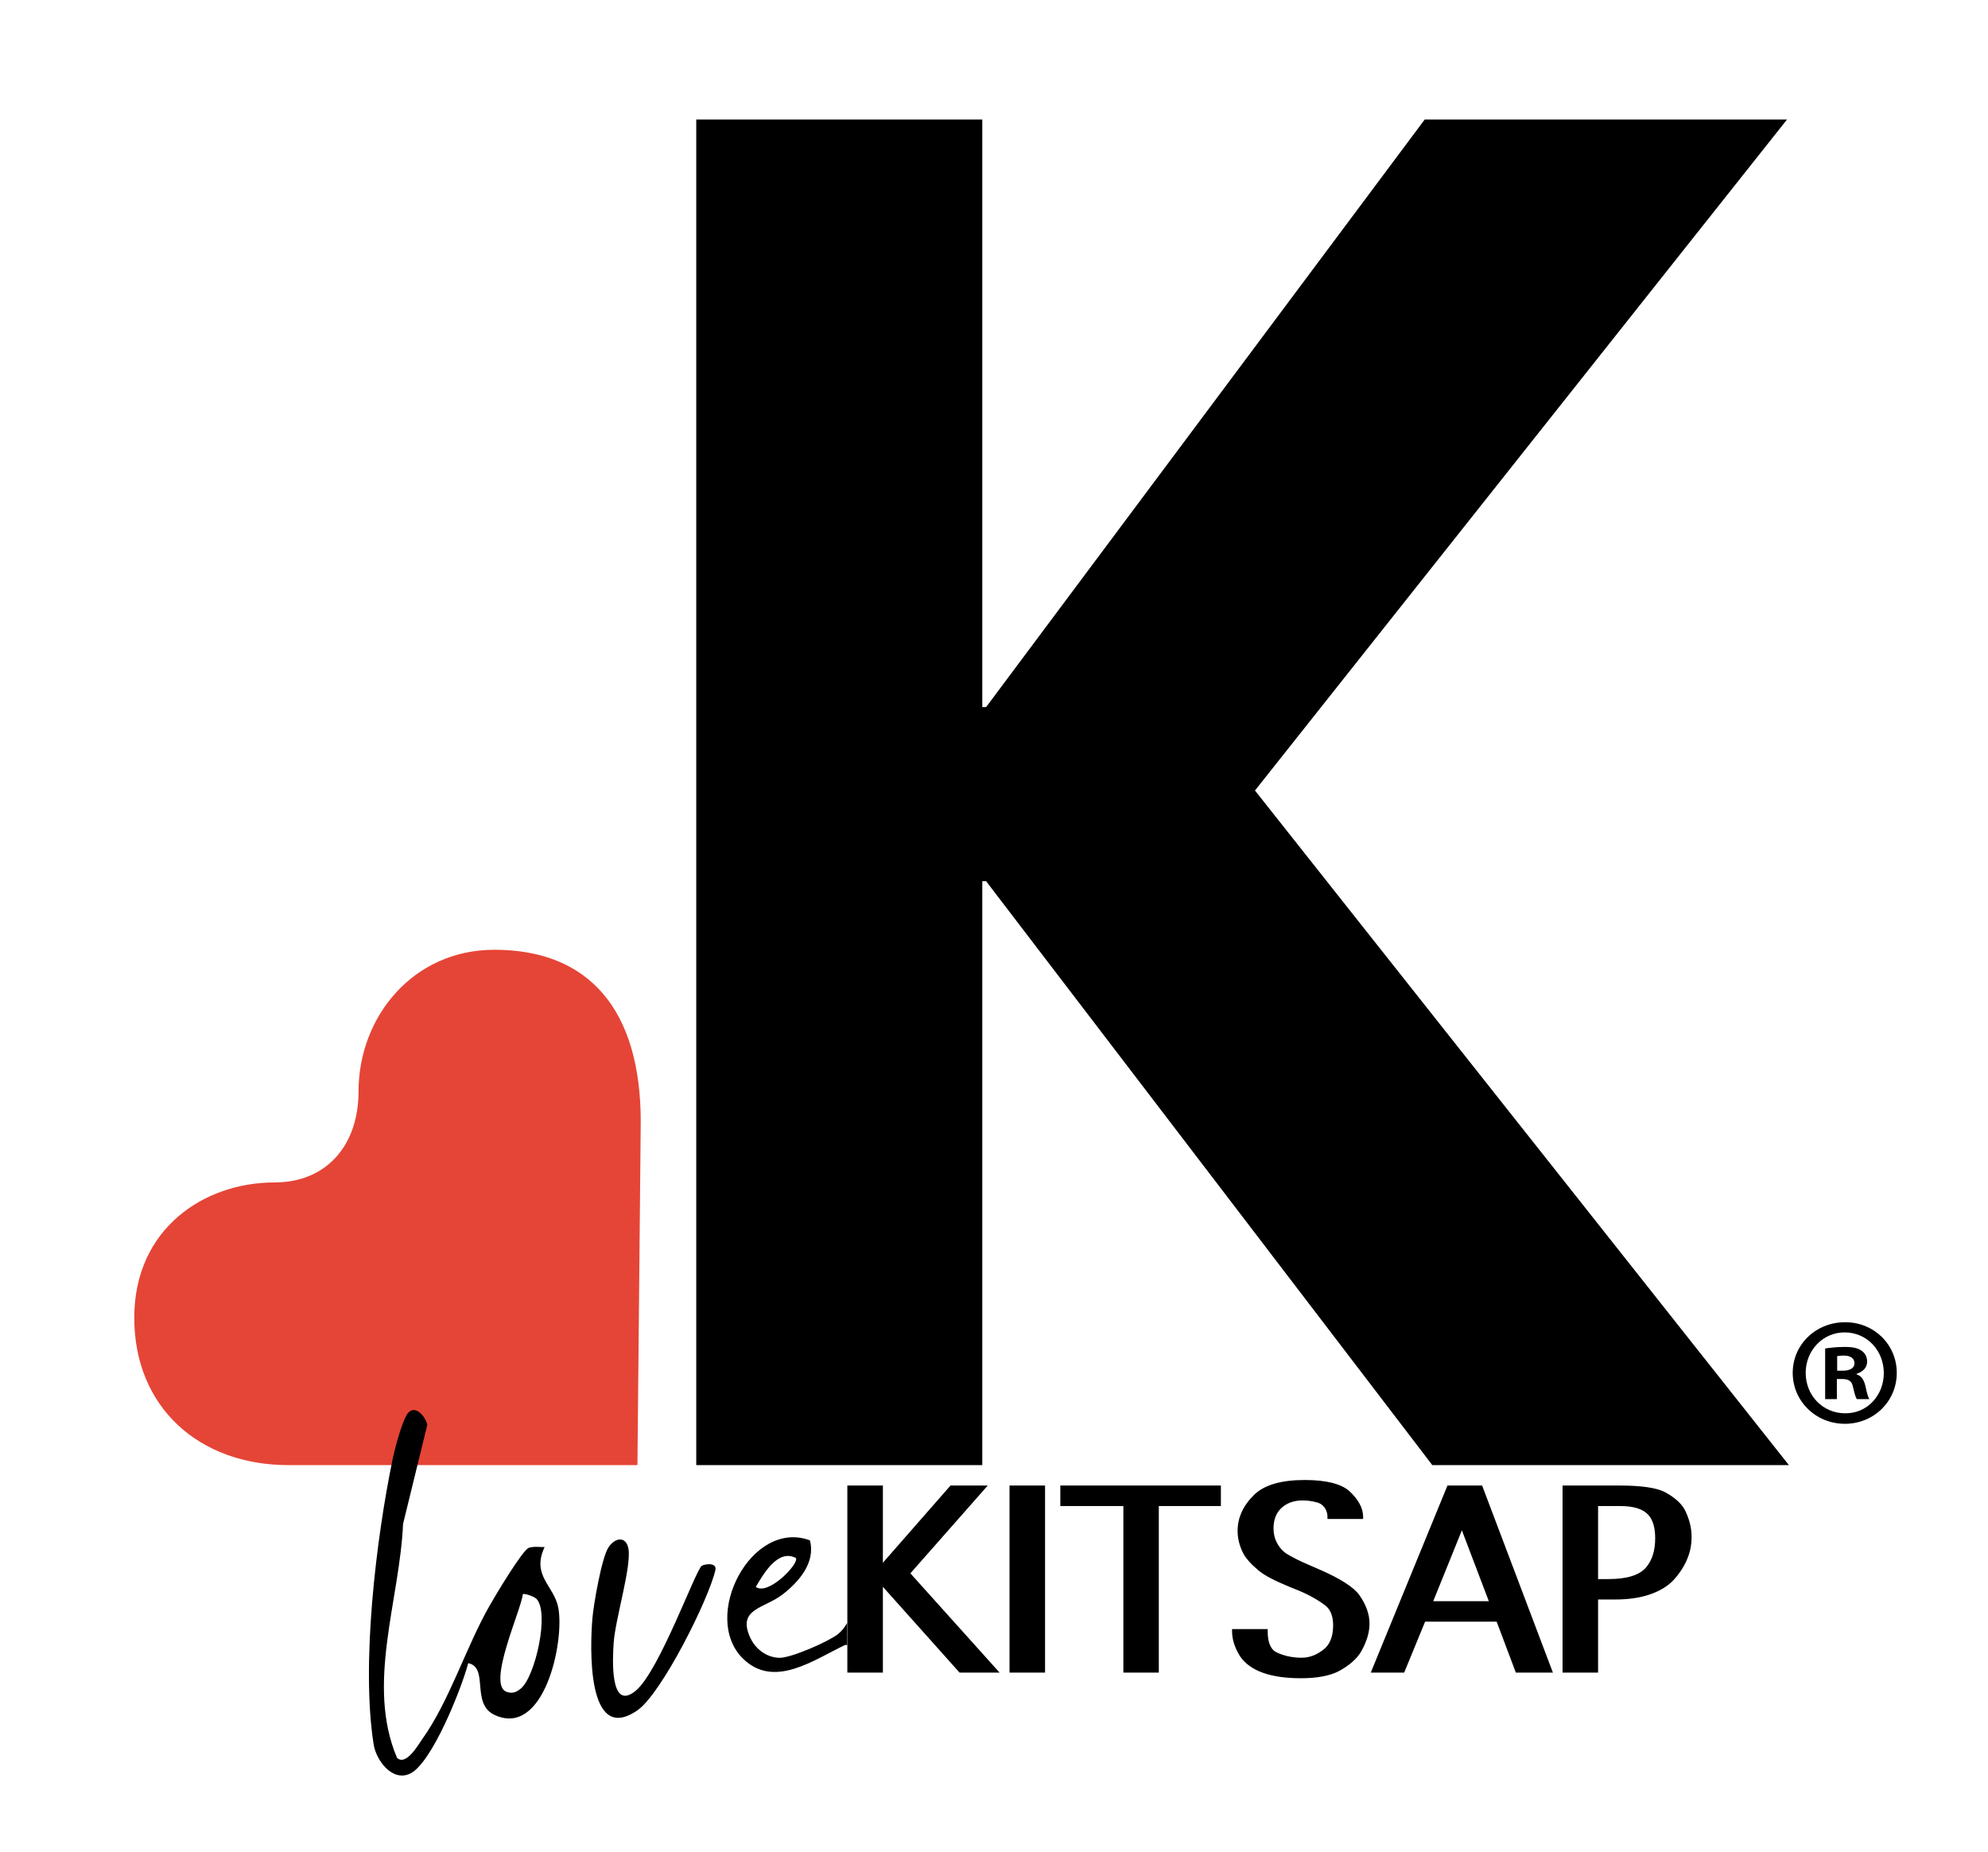
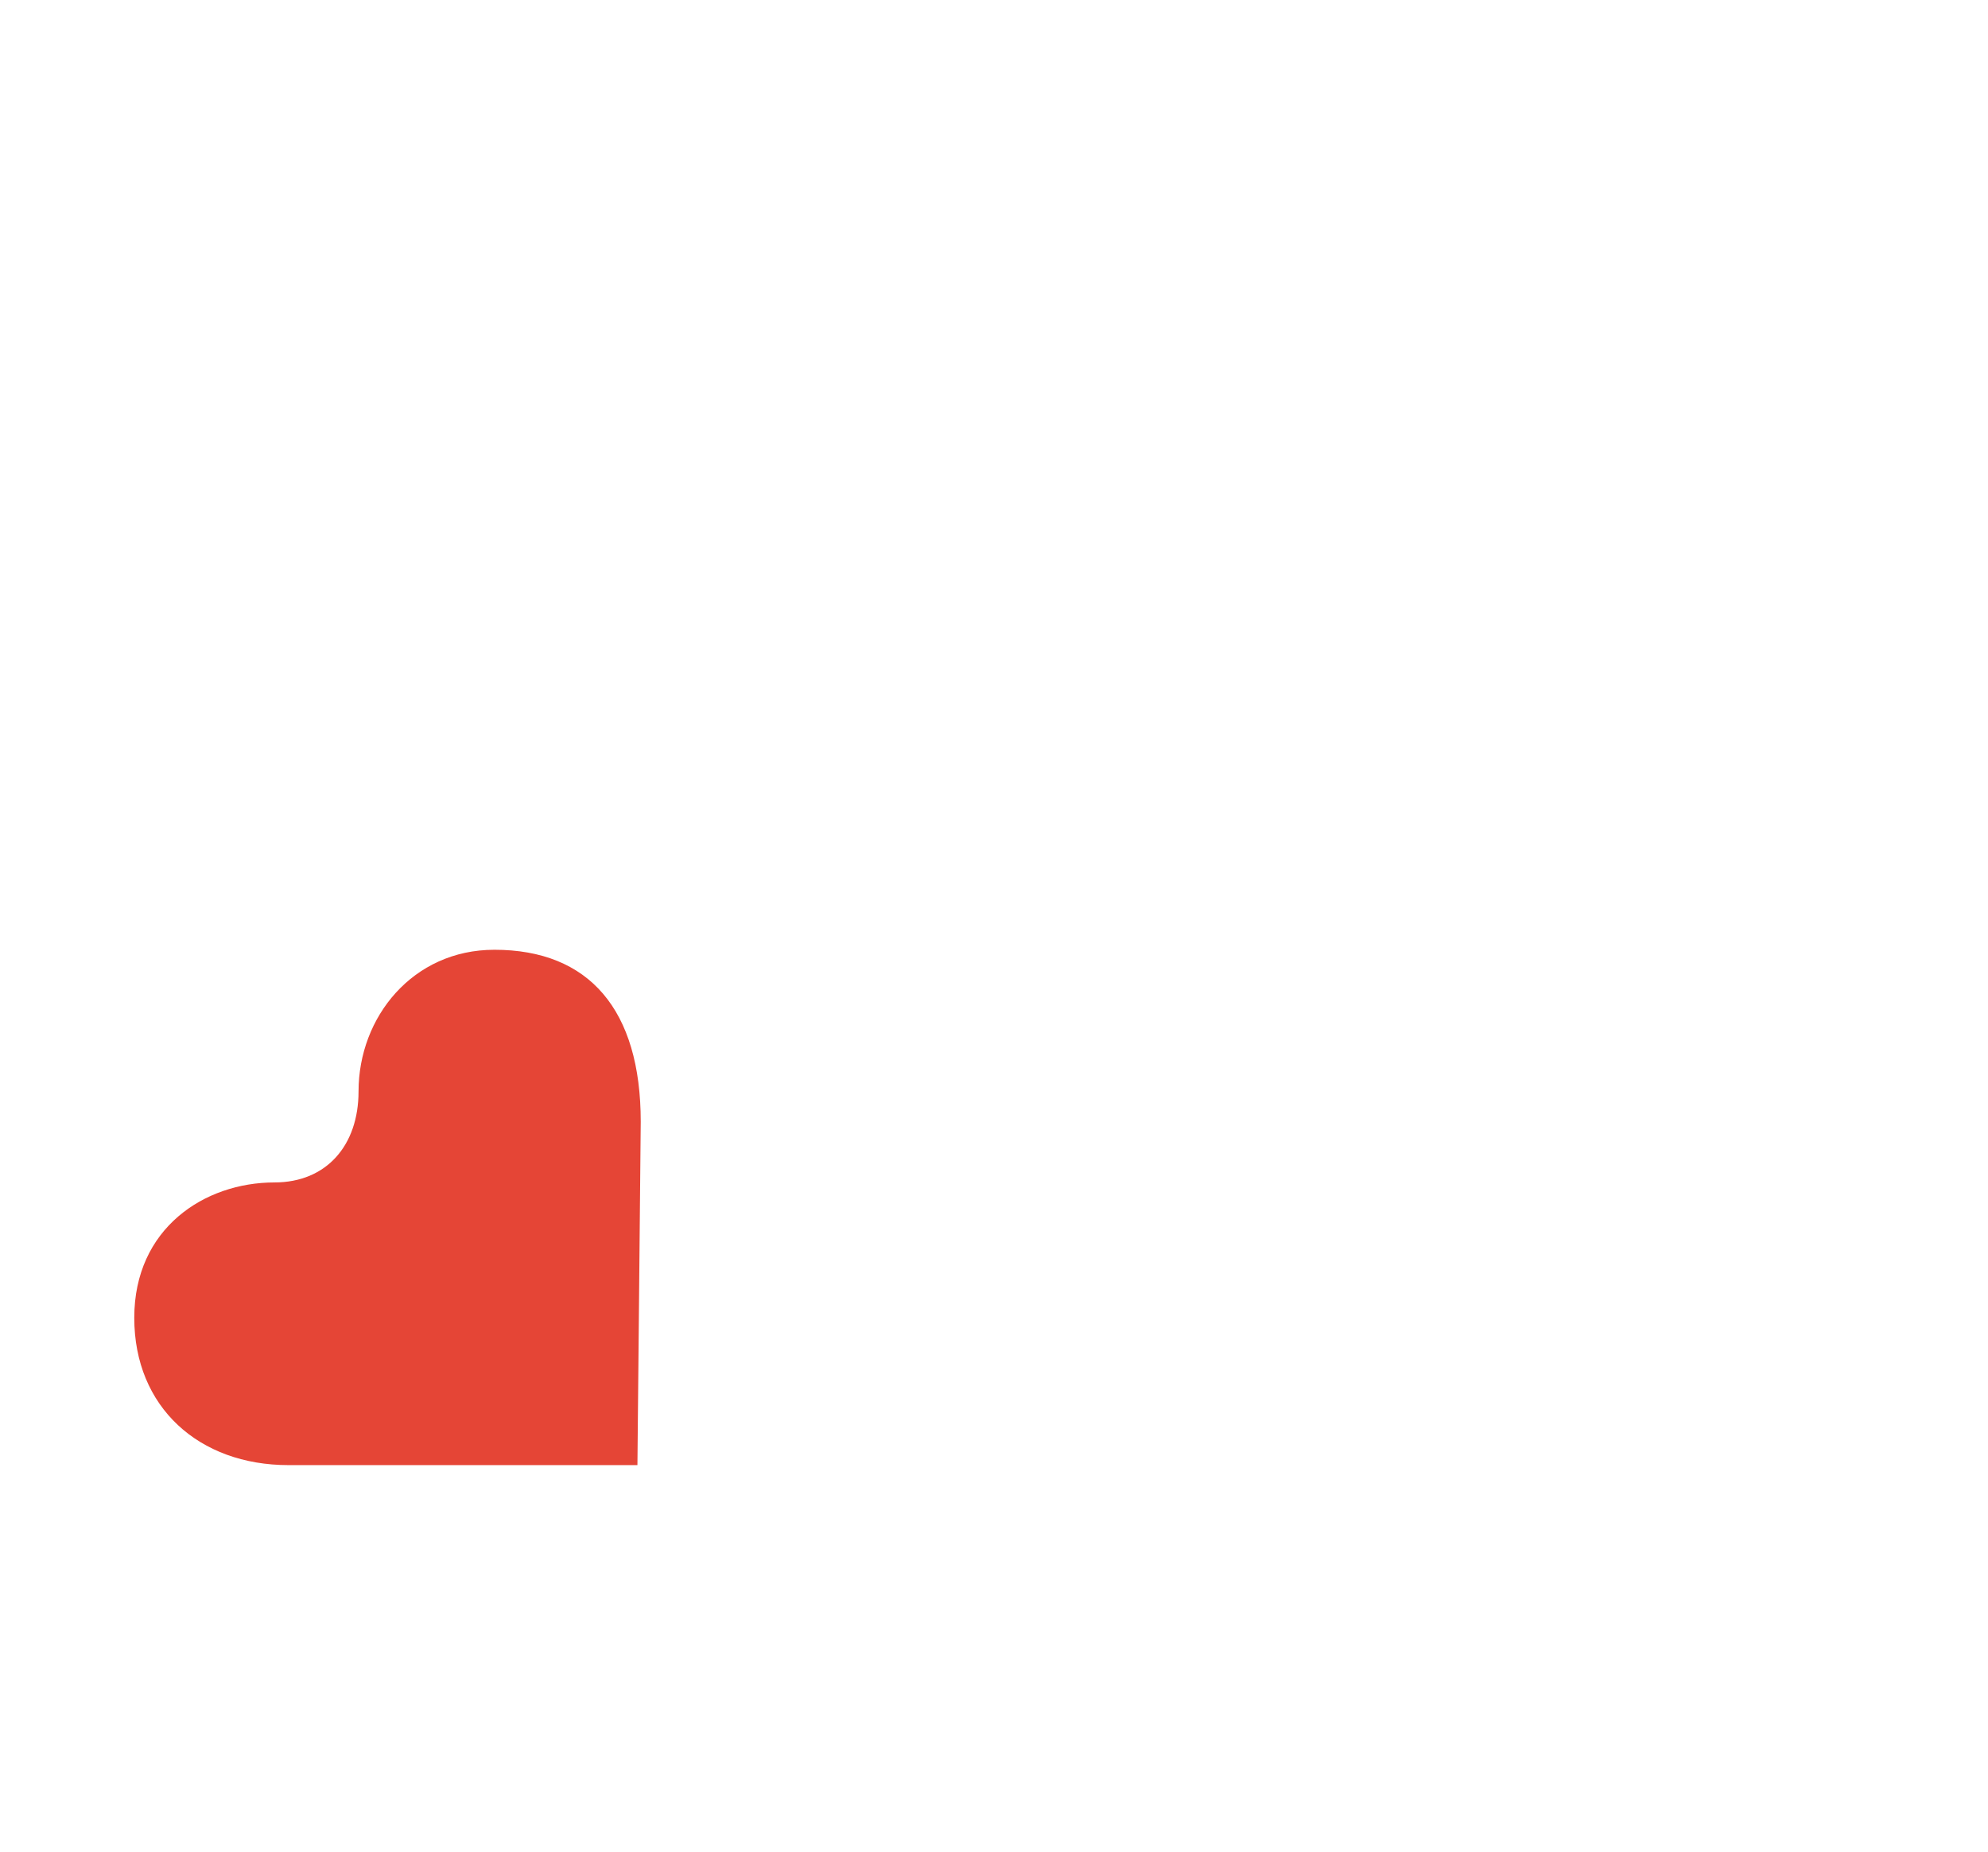
<svg xmlns="http://www.w3.org/2000/svg" id="Layer_1" version="1.1" viewBox="0 0 184.736 172.1">
  <path d="M45.935,88.259c-7.56,0-12.617,6.244-12.617,13.159,0,5.019-2.98,8.462-7.816,8.462-6.508,0-13.025,4.271-13.025,12.58s6.021,13.688,14.327,13.688h32.429c0-.33.308-30.958.308-31.914,0-10.389-4.792-15.976-13.606-15.976Z" fill="#e54536" />
-   <path d="M172.528,127.718v-.057c.545-.172.976-.545.976-1.119,0-.459-.201-.803-.488-1.004-.315-.23-.717-.373-1.607-.373-.775,0-1.377.086-1.807.143v4.706h1.09v-1.865h.516c.603,0,.889.229.976.717.143.574.229.976.373,1.148h1.148c-.086-.172-.201-.43-.344-1.148-.143-.631-.373-1.004-.832-1.148ZM171.237,127.374h-.517v-1.349c.115-.029.316-.057.603-.057.689,0,1.004.287,1.004.717,0,.488-.488.689-1.09.689ZM171.467,122.869c-2.726,0-4.878,2.066-4.878,4.706s2.152,4.734,4.849,4.734,4.82-2.094,4.82-4.734-2.123-4.706-4.791-4.706ZM171.467,131.333c-2.095,0-3.673-1.664-3.673-3.759,0-2.066,1.578-3.759,3.615-3.759,2.095,0,3.644,1.693,3.644,3.787,0,2.066-1.549,3.759-3.586,3.73ZM166.058,11.108h-33.668l-40.756,54.6h-.354V11.108h-26.58v125.041h26.58v-54.263h.354l41.465,54.263h33.136l-49.616-62.689,49.439-62.352ZM91.787,138.046h-3.461l-6.284,7.175v-7.175h-3.302v17.383h3.302v-7.973l7.127,7.973h3.719l-8.29-9.224,7.189-8.159ZM93.81,155.429h3.302v-17.383h-3.302v17.383ZM98.532,139.953h5.858v15.476h3.293v-15.476h5.769v-1.907h-14.92v1.907ZM125.004,147.083c-.618-.396-1.38-.792-2.286-1.188l-1.056-.461c-.45-.189-.855-.375-1.216-.559-.361-.183-.675-.357-.941-.523-.337-.236-.616-.557-.834-.962-.219-.405-.328-.853-.328-1.344,0-.769.213-1.375.639-1.818.515-.532,1.204-.798,2.068-.798.438,0,.884.062,1.34.187.16.042.3.108.421.199.121.092.222.197.302.315.08.119.141.249.182.39.041.142.062.284.062.426v.204h3.311v-.204c0-.408-.111-.813-.333-1.215-.222-.402-.537-.792-.945-1.171-.385-.337-.922-.593-1.611-.767-.689-.174-1.537-.262-2.543-.262-2.184,0-3.749.458-4.695,1.375-1.024,1.005-1.536,2.123-1.536,3.352,0,.686.166,1.366.497,2.04.254.502.751,1.061,1.491,1.676.266.219.637.452,1.114.701.476.248,1.061.514,1.753.798l.905.364h-.009c.467.195.916.416,1.345.661.429.246.803.495,1.123.75.438.384.657.979.657,1.783,0,.987-.27,1.717-.808,2.19v-.009c-.319.272-.657.479-1.012.621-.355.142-.722.213-1.101.213-.467,0-.907-.049-1.318-.146-.412-.097-.783-.232-1.114-.403-.236-.142-.417-.371-.541-.688-.125-.316-.187-.726-.187-1.228v-.195h-3.311v.195c0,.39.065.783.195,1.18.13.396.317.786.56,1.17.473.68,1.183,1.187,2.13,1.521s2.116.501,3.506.501c.751,0,1.419-.055,2.002-.164.583-.109,1.078-.268,1.486-.474.485-.254.913-.542,1.283-.865s.652-.658.848-1.007c.249-.443.438-.879.568-1.308.13-.429.195-.847.195-1.255,0-.869-.313-1.753-.941-2.652-.26-.367-.7-.748-1.318-1.144ZM134.506,138.046l-7.127,17.383h3.106l1.944-4.736h6.648l1.784,4.736h3.444l-6.577-17.383h-3.222ZM133.183,148.795l2.663-6.59c.219.585.432,1.148.639,1.689s.411,1.076.613,1.605c.201.529.404,1.064.608,1.605.204.541.418,1.104.644,1.69h-5.166ZM156.553,140.29c-.166-.307-.416-.606-.75-.896-.334-.29-.726-.55-1.176-.781-.385-.183-.922-.324-1.611-.421-.689-.097-1.52-.146-2.49-.146h-5.326v17.383h3.302v-6.793h1.598c1.178,0,2.213-.145,3.106-.435.894-.29,1.619-.701,2.175-1.233.574-.591,1.019-1.236,1.336-1.934.316-.697.475-1.428.475-2.19,0-.449-.055-.885-.164-1.308-.11-.423-.268-.838-.475-1.246ZM152.985,145.629c-.616.739-1.784,1.109-3.506,1.109h-.977v-6.785h2.068c1.248,0,2.118.275,2.609.825.42.473.63,1.194.63,2.164,0,1.129-.275,2.025-.825,2.687ZM50.607,143.766c-.475.003-.994-.08-1.456.063-.588.182-3.17,4.526-3.684,5.431-2.193,3.866-3.709,8.818-6.223,12.341-.338.474-1.504,2.546-2.352,1.749-2.899-6.846.254-14.636.562-21.736l2.254-9.215c-.161-.734-1.081-1.894-1.784-1.103-.522.587-1.251,3.386-1.439,4.297-1.542,7.458-2.941,19.086-1.761,26.527.226,1.424,1.691,3.469,3.359,2.709,2.046-.932,4.833-7.999,5.424-10.275,1.955.379.218,3.761,2.443,4.806,4.586,2.154,6.526-6.742,5.931-9.952-.381-2.054-2.527-2.976-1.274-5.641ZM48.406,156.906c-.421.35-.776.494-1.315.316-1.897-.624,1.335-7.584,1.492-9.077.161-.113,1.079.234,1.263.423,1.242,1.278-.116,7.239-1.44,8.337ZM65.213,145.508c-.562.343-3.927,9.758-6.123,11.593-2.455,2.053-2.156-3.029-2.066-4.417.143-2.2,1.653-7.049,1.379-8.74-.193-1.186-1.211-1.119-1.854-.161-.638.949-1.388,5.302-1.498,6.597-.221,2.59-.567,11.849,4.185,8.552,2.24-1.554,6.603-10.262,7.239-13.018.174-.754-.977-.581-1.263-.407ZM77.855,151.864c-.874.688-4.357,2.215-5.427,2.191-1.198-.027-2.225-.816-2.71-1.869-1.254-2.722,1.309-2.687,3.044-4.048,1.499-1.176,3.044-2.948,2.497-5-5.428-2.009-10.13,7.069-6.256,10.953,2.901,2.909,6.639.131,9.545-1.236.065-.007.114.005.165.014v-2.043c-.222.4-.499.754-.858,1.036ZM73.952,144.778c.368.482-2.556,3.54-3.719,2.691.734-1.259,2.071-3.552,3.719-2.691Z" />
</svg>